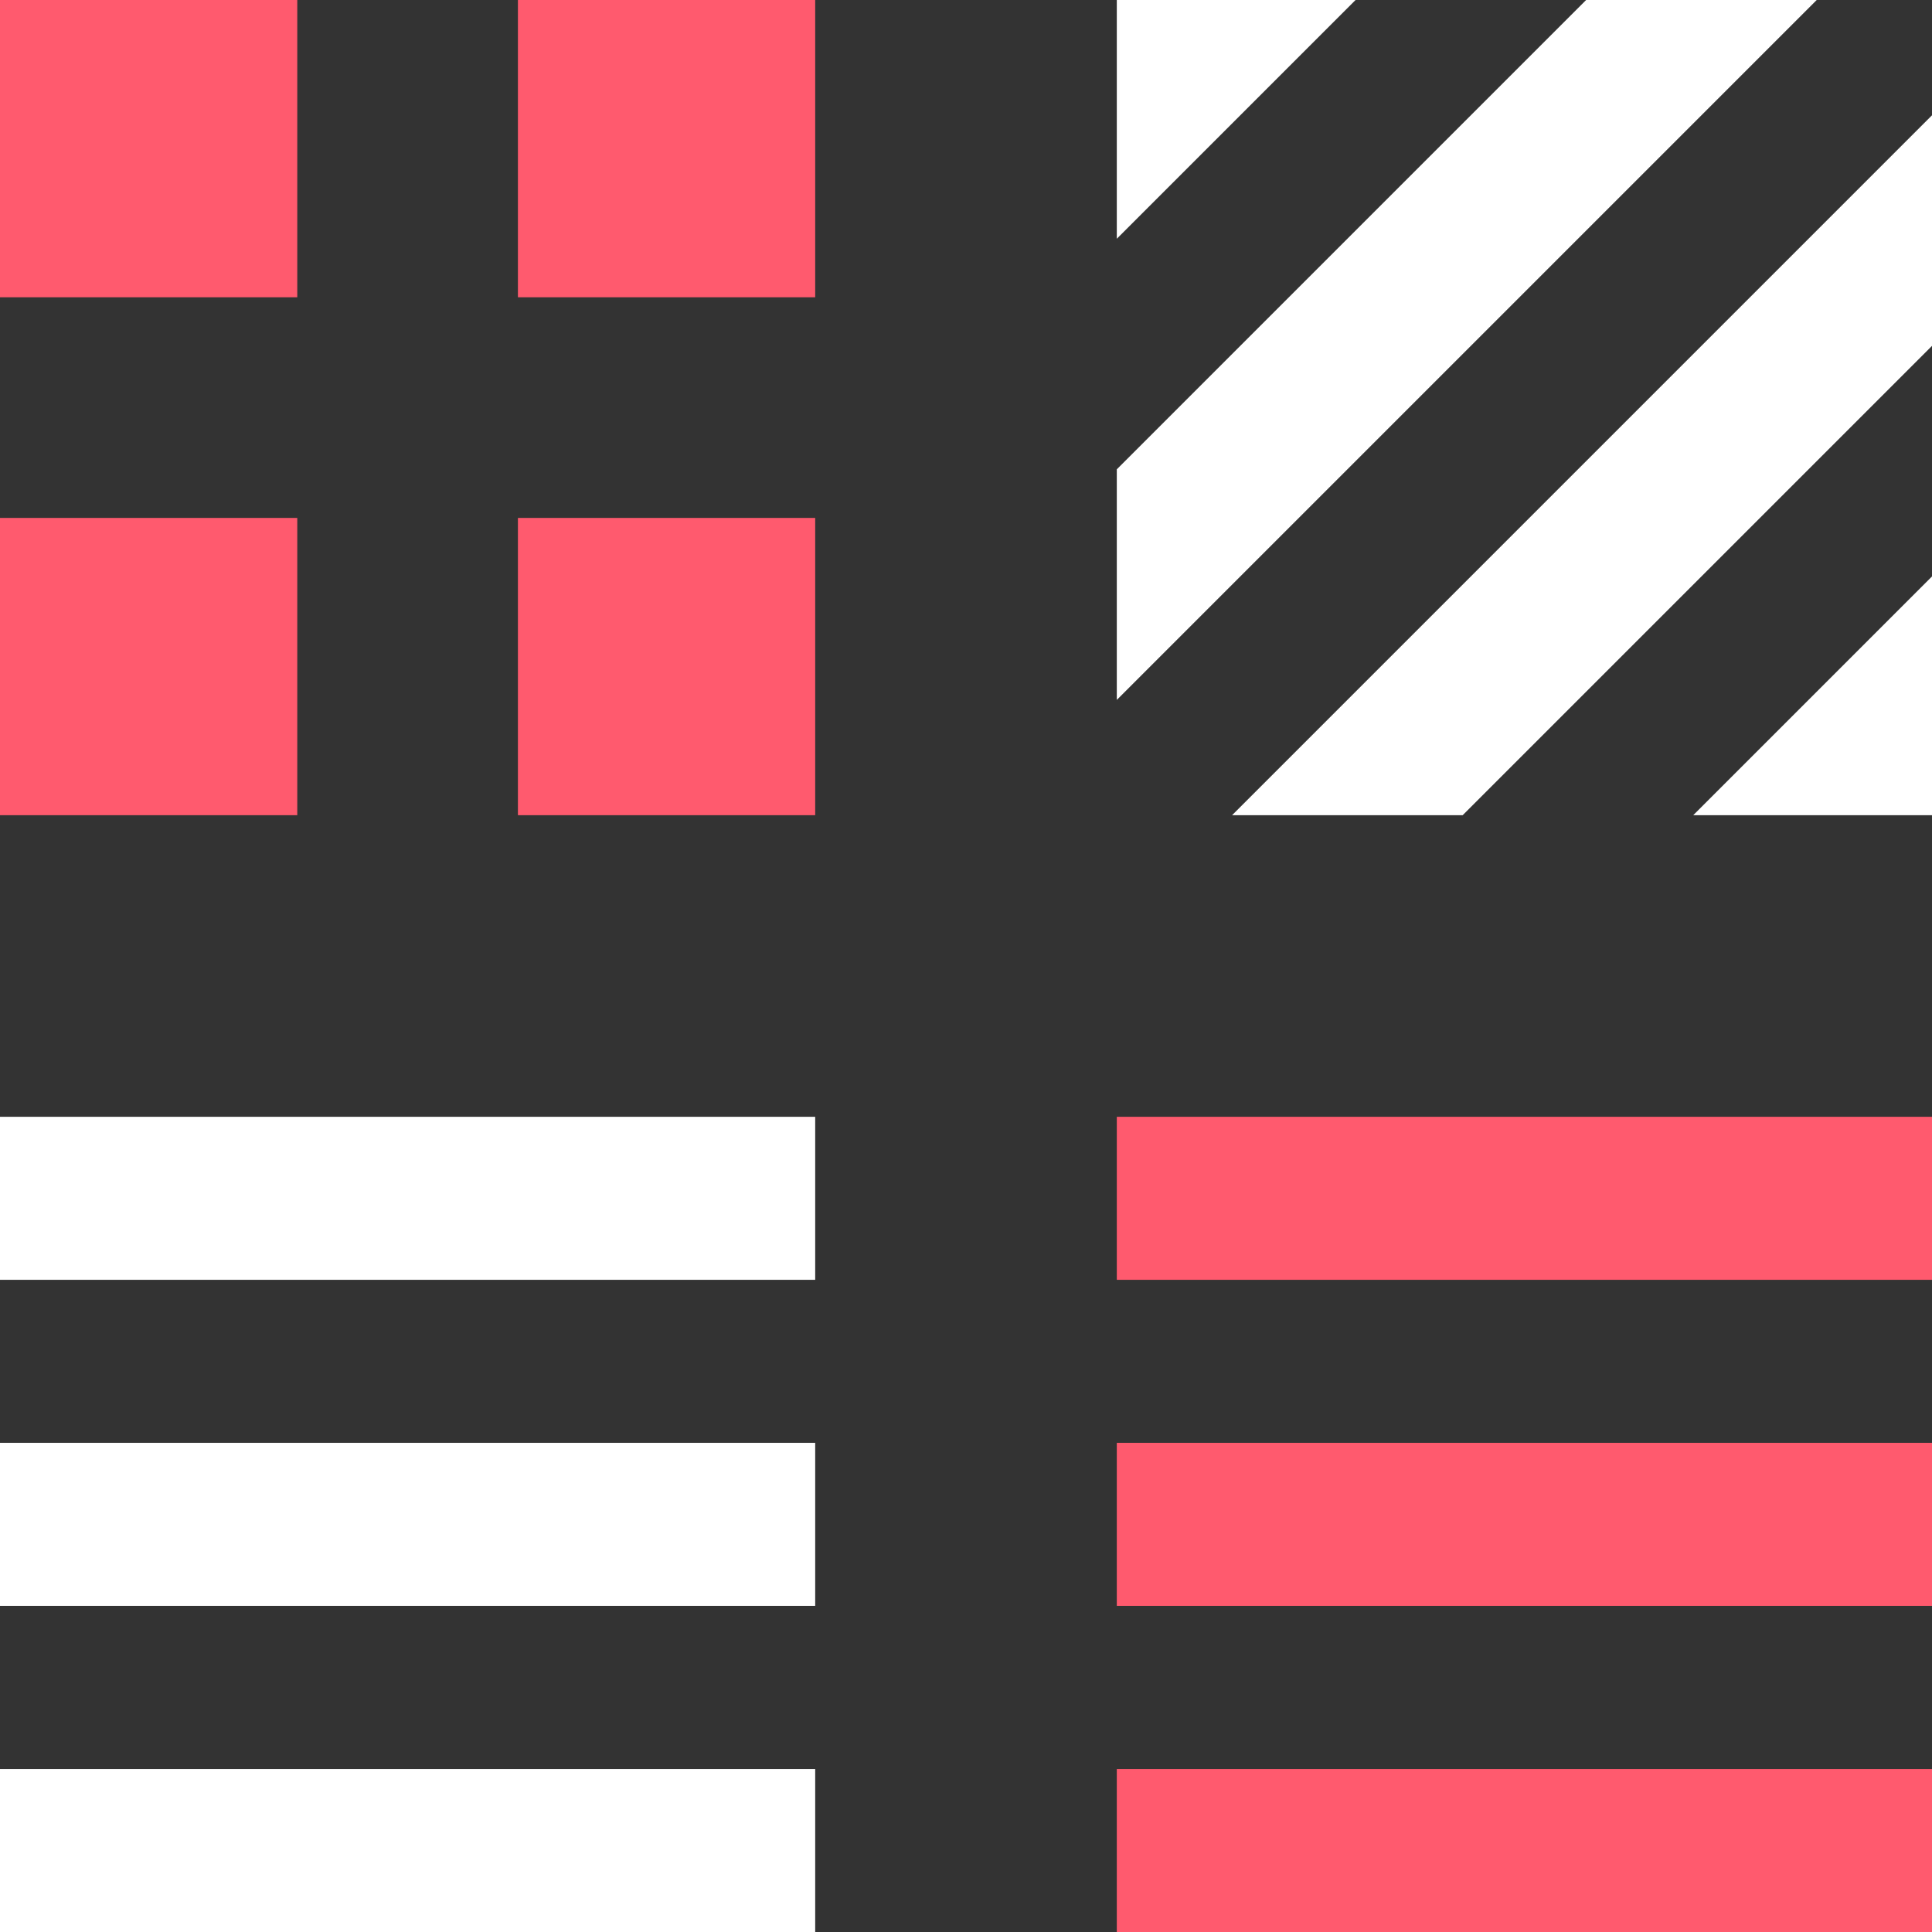
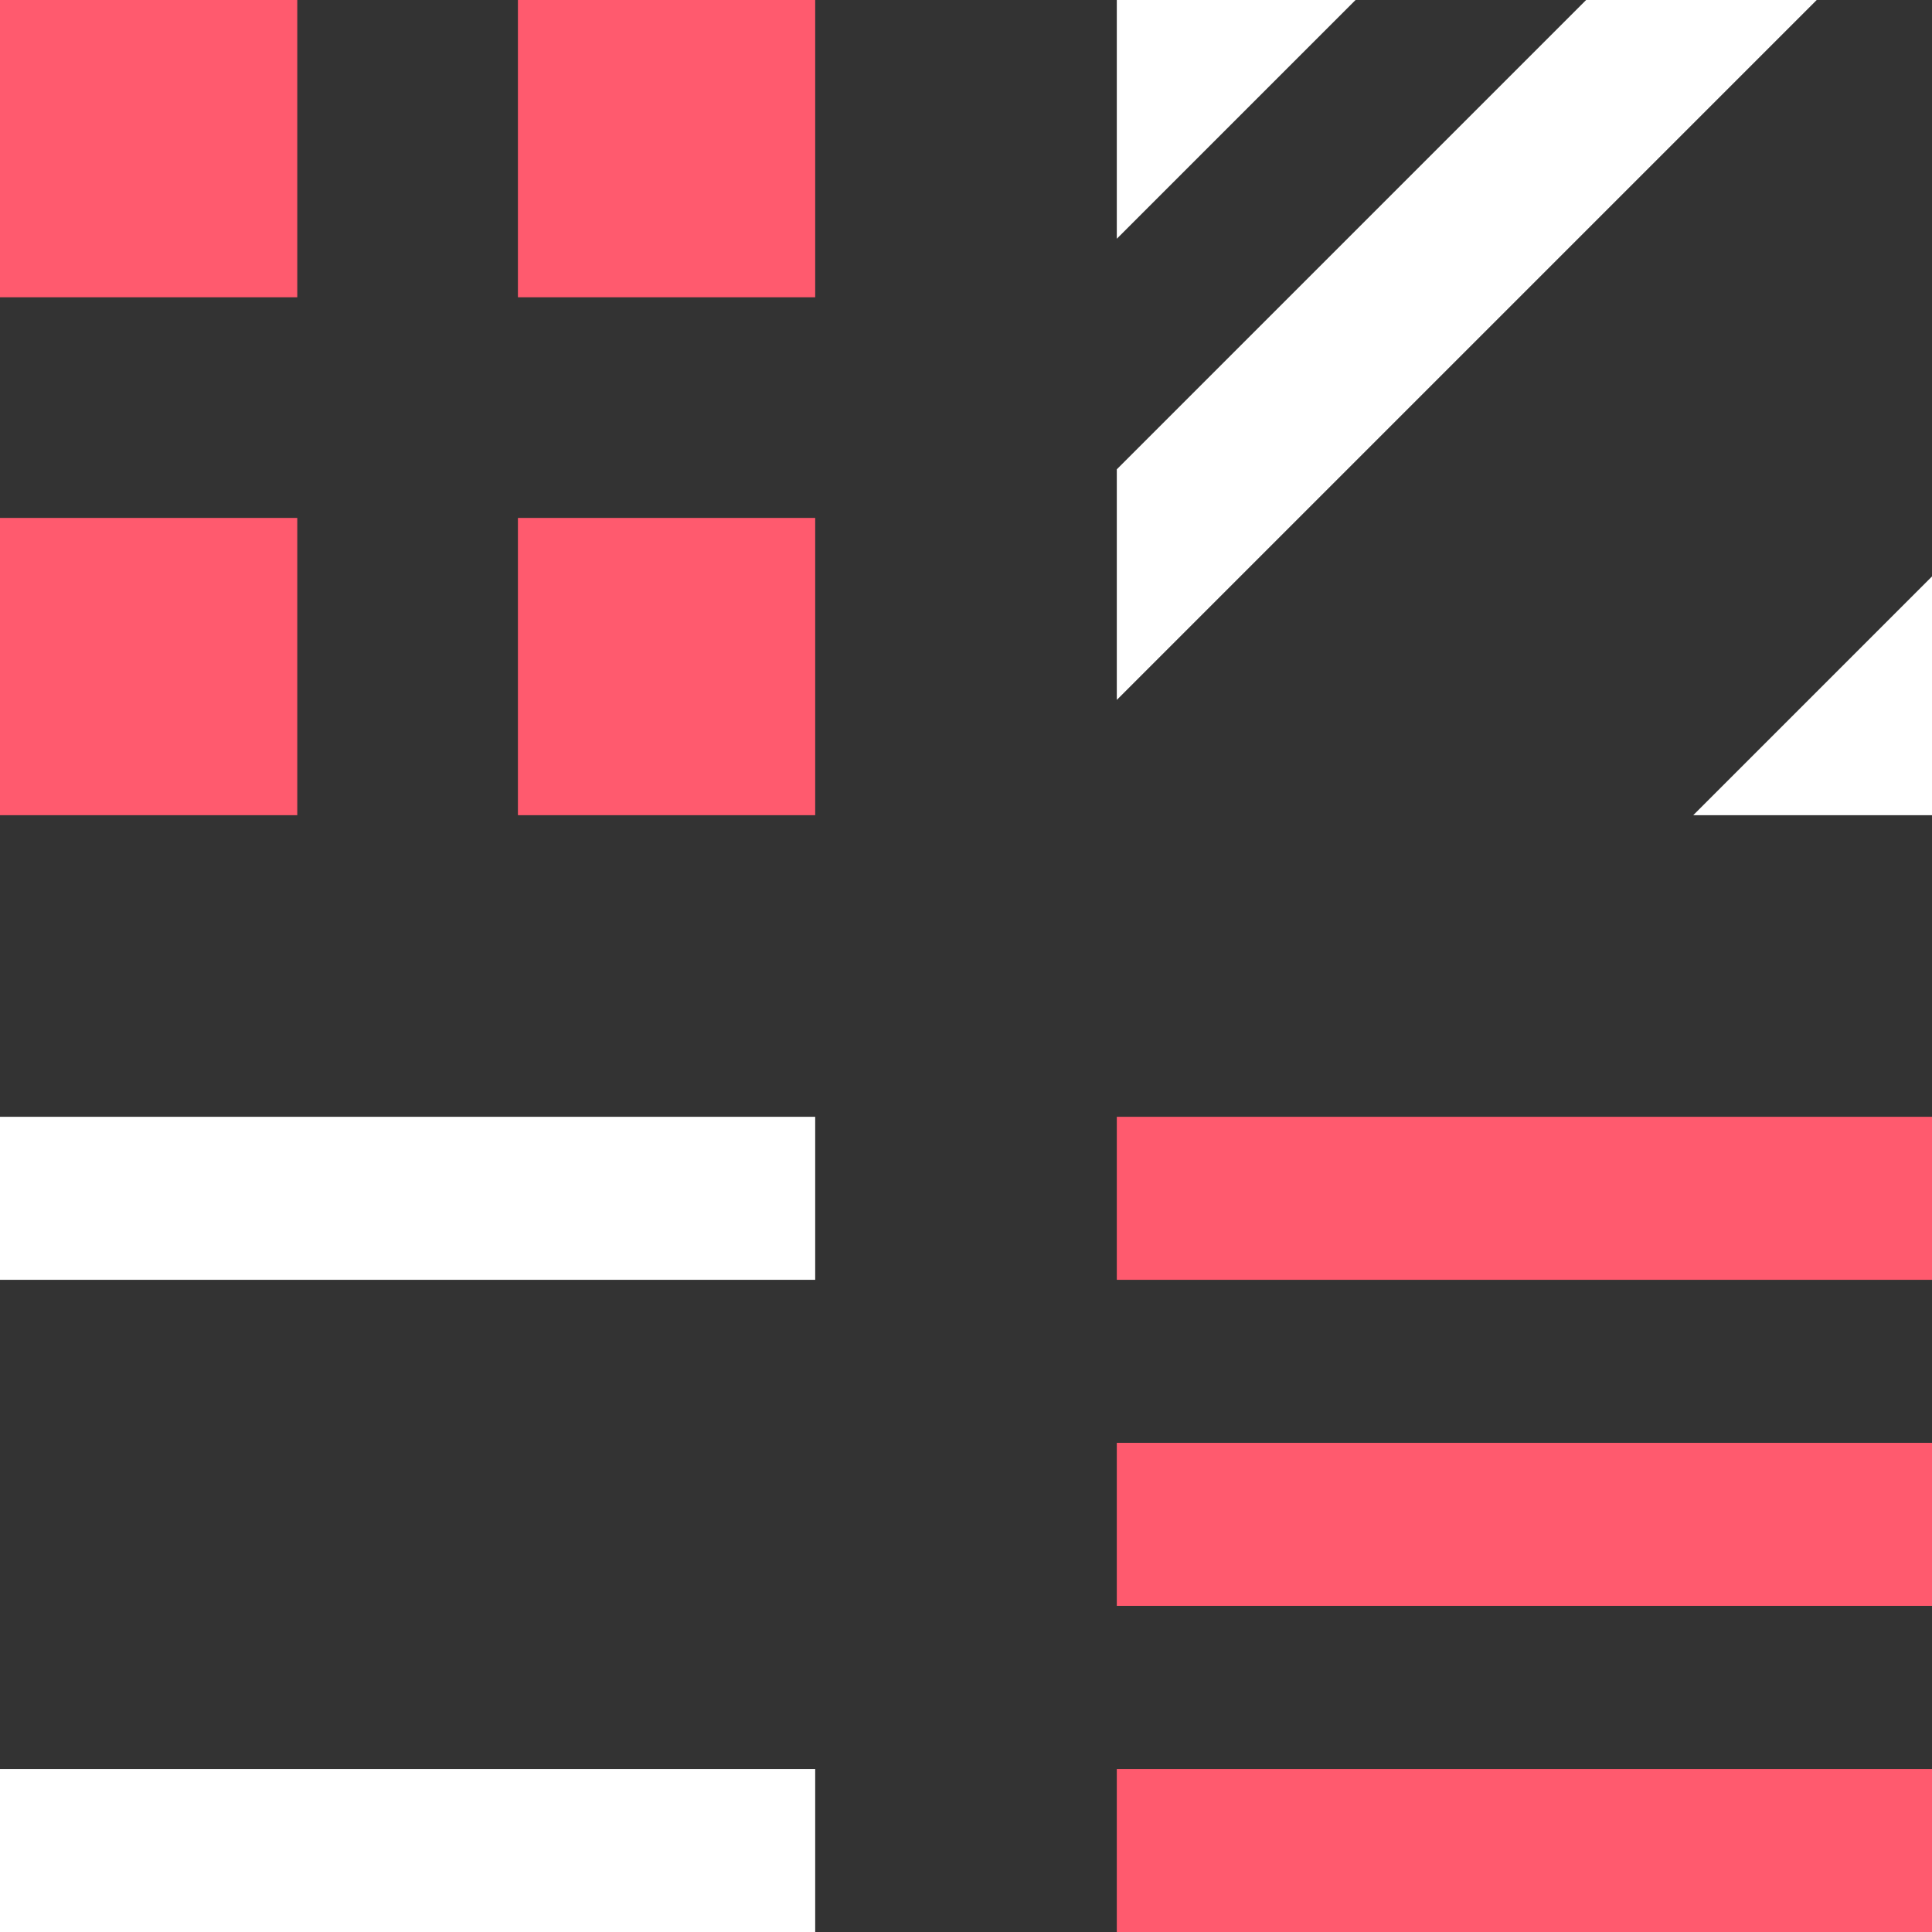
<svg xmlns="http://www.w3.org/2000/svg" data-bbox="0 0 155.85 155.85" viewBox="0 0 155.85 155.85" data-type="color">
  <rect x="0" y="0" width="155.85" height="155.85" fill="#333333" stroke="none" />
  <g>
    <path fill="#ff5a6e" d="M23.98 41.78v23.98H0V41.78z" data-color="1" />
    <path fill="#ff5a6e" d="M23.98 0v23.98H0V0z" data-color="1" />
    <path fill="#ff5a6e" d="M65.76 41.78v23.98H41.78V41.78z" data-color="1" />
    <path fill="#ff5a6e" d="M65.76 0v23.98H41.78V0z" data-color="1" />
    <path fill="#ffffff" d="M65.76 142.7v13.15H0V142.7z" data-color="2" />
-     <path fill="#ffffff" d="M65.76 116.39v13.15H0v-13.15z" data-color="2" />
    <path fill="#ffffff" d="M65.76 90.09v13.15H0V90.09z" data-color="2" />
    <path fill="#ff5a6e" d="M155.85 90.09v13.15H90.09V90.09z" data-color="1" />
    <path fill="#ff5a6e" d="M155.85 116.39v13.15H90.09v-13.15z" data-color="1" />
    <path fill="#ff5a6e" d="M155.85 142.7v13.15H90.09V142.7z" data-color="1" />
    <path fill="#ffffff" d="M90.09 56.46 146.55 0h-18.6L90.09 37.86z" data-color="2" />
    <path fill="#ffffff" d="M90.09 19.26 109.35 0H90.09z" data-color="2" />
-     <path fill="#ffffff" d="M99.39 65.76h18.6l37.86-37.86V9.3z" data-color="2" />
    <path fill="#ffffff" d="M155.85 65.76V46.5l-19.26 19.26z" data-color="2" />
  </g>
</svg>